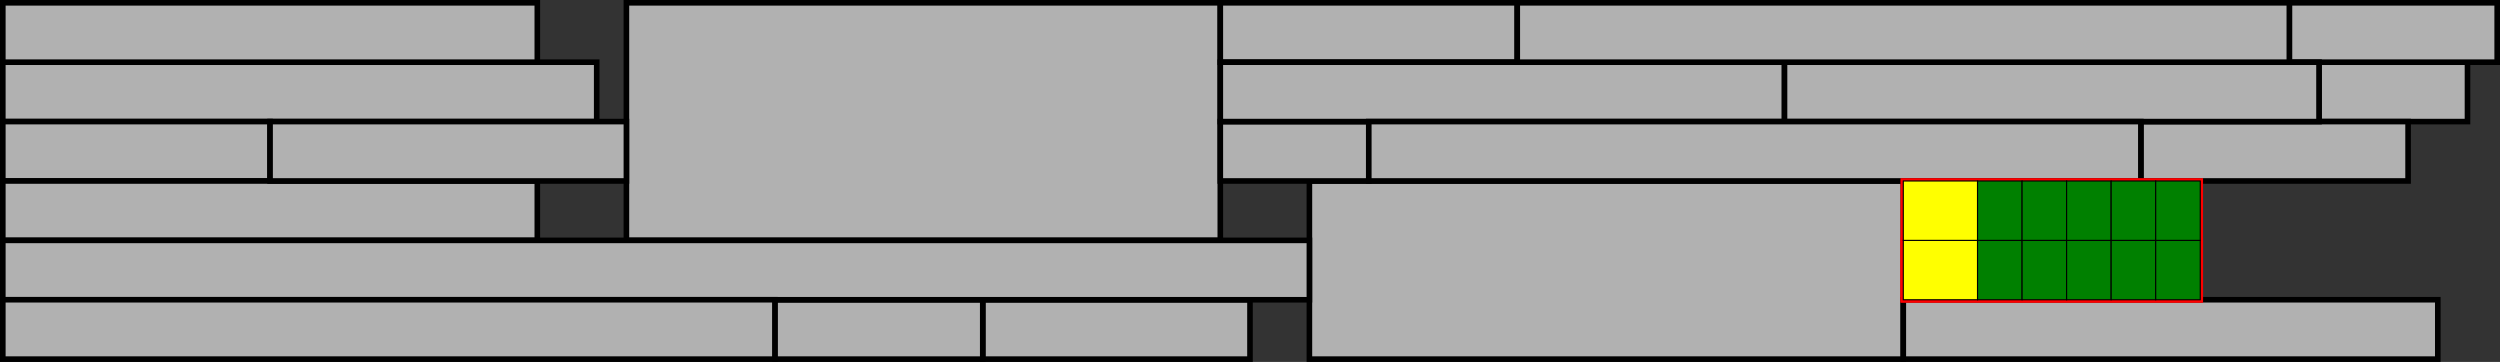
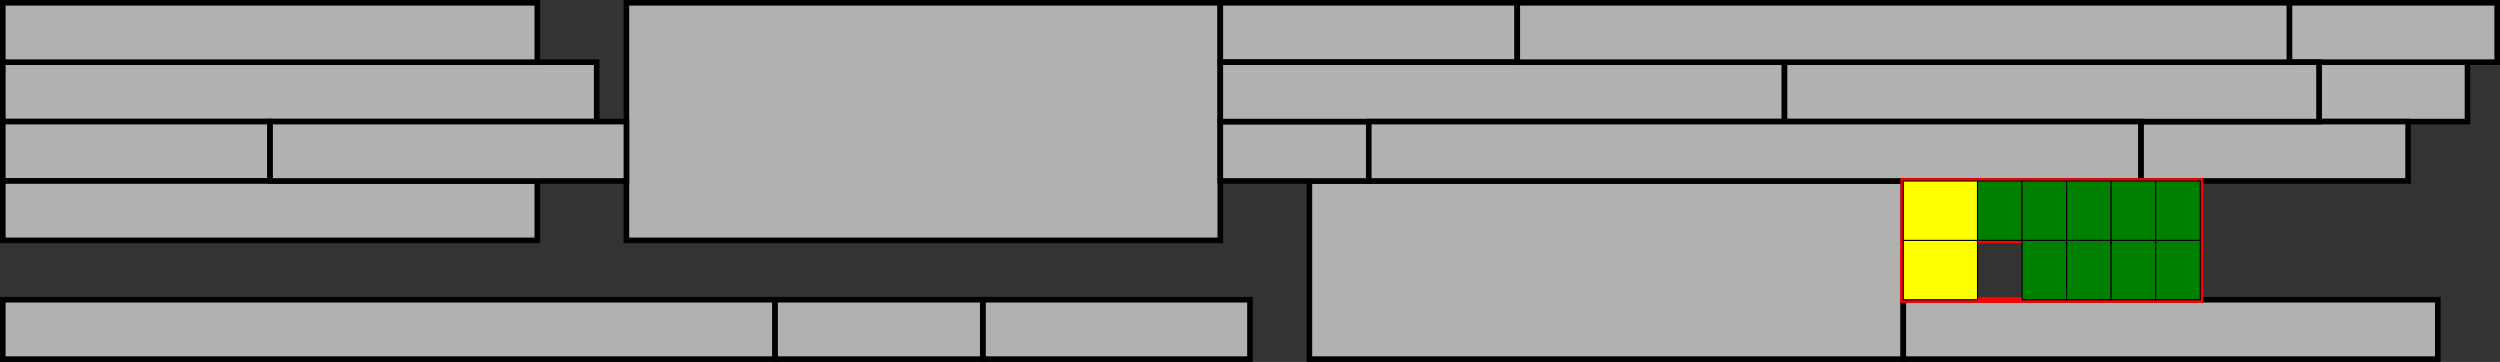
<svg xmlns="http://www.w3.org/2000/svg" width="222.75mm" height="32.25mm" viewBox="0 0 222.75 32.25" version="1.1" id="svg5">
  <rect x="0" y="0" width="222.75" height="32.25" fill="#333333" stroke="none" />
  <defs id="defs2" />
  <rect style="fill:#b1b1b1;fill-opacity:1;stroke:#000000;stroke-width:0.5;stroke-linecap:square" id="rect848" width="52.917" height="5.292" x="0.25" y="5.542" />
  <rect style="fill:#b1b1b1;fill-opacity:1;stroke:#000000;stroke-width:0.5;stroke-linecap:square" id="rect848-35" width="52.917" height="21.167" x="55.812" y="0.25" />
  <rect style="fill:#b1b1b1;fill-opacity:1;stroke:#000000;stroke-width:0.5;stroke-linecap:square" id="rect848-35-3" width="52.917" height="15.875" x="116.667" y="16.125" />
  <rect style="fill:#b1b1b1;fill-opacity:1;stroke:#000000;stroke-width:0.5;stroke-linecap:square" id="rect848-3" width="47.625" height="5.292" x="0.25" y="0.25" />
  <rect style="fill:#b1b1b1;fill-opacity:1;stroke:#000000;stroke-width:0.5;stroke-linecap:square" id="rect848-3-1" width="47.625" height="5.292" x="169.583" y="26.708" />
  <rect style="fill:#b1b1b1;fill-opacity:1;stroke:#000000;stroke-width:0.5;stroke-linecap:square" id="rect848-3-2" width="26.458" height="5.292" x="108.729" y="0.25" />
  <rect style="fill:#b1b1b1;fill-opacity:1;stroke:#000000;stroke-width:0.5;stroke-linecap:square" id="rect848-3-2-0" width="13.229" height="5.292" x="108.729" y="10.833" />
  <rect style="fill:#b1b1b1;fill-opacity:1;stroke:#000000;stroke-width:0.5;stroke-linecap:square" id="rect848-3-2-0-6" width="13.229" height="5.292" x="206.625" y="5.542" />
  <rect style="fill:#b1b1b1;fill-opacity:1;stroke:#000000;stroke-width:0.5;stroke-linecap:square" id="rect848-3-2-7" width="50.271" height="5.292" x="108.729" y="5.542" />
  <rect style="fill:#b1b1b1;fill-opacity:1;stroke:#000000;stroke-width:0.5;stroke-linecap:square" id="rect848-3-6" width="23.812" height="5.292" x="0.25" y="10.833" />
  <rect style="fill:#b1b1b1;fill-opacity:1;stroke:#000000;stroke-width:0.5;stroke-linecap:square" id="rect848-3-6-9" width="23.812" height="5.292" x="87.562" y="26.708" />
  <rect style="fill:#b1b1b1;fill-opacity:1;stroke:#000000;stroke-width:0.5;stroke-linecap:square" id="rect848-3-6-9-7" width="23.812" height="5.292" x="190.75" y="10.833" />
  <rect style="fill:#b1b1b1;fill-opacity:1;stroke:#000000;stroke-width:0.5;stroke-linecap:square" id="rect848-3-6-9-1" width="18.521" height="5.292" x="69.042" y="26.708" />
  <rect style="fill:#b1b1b1;fill-opacity:1;stroke:#000000;stroke-width:0.5;stroke-linecap:square" id="rect848-3-6-9-1-8" width="18.521" height="5.292" x="203.979" y="0.25" />
  <rect style="fill:#b1b1b1;fill-opacity:1;stroke:#000000;stroke-width:0.5;stroke-linecap:square" id="rect848-3-7" width="47.625" height="5.292" x="0.25" y="16.125" />
  <rect style="fill:#b1b1b1;fill-opacity:1;stroke:#000000;stroke-width:0.5;stroke-linecap:square" id="rect848-3-7-0" width="47.625" height="5.292" x="159" y="5.542" />
  <rect style="fill:#b1b1b1;fill-opacity:1;stroke:#000000;stroke-width:0.5;stroke-linecap:square" id="rect848-3-5" width="31.75" height="5.292" x="24.063" y="10.833" />
-   <rect style="fill:#b1b1b1;fill-opacity:1;stroke:#000000;stroke-width:0.5;stroke-linecap:square" id="rect848-3-5-6" width="116.417" height="5.292" x="0.25" y="21.417" />
  <rect style="fill:#b1b1b1;fill-opacity:1;stroke:#000000;stroke-width:0.5;stroke-linecap:square" id="rect848-3-5-6-2" width="68.792" height="5.292" x="0.25" y="26.708" />
  <rect style="fill:#b1b1b1;fill-opacity:1;stroke:#000000;stroke-width:0.5;stroke-linecap:square" id="rect848-3-5-6-2-6" width="68.792" height="5.292" x="135.188" y="0.25" />
  <rect style="fill:#b1b1b1;fill-opacity:1;stroke:#000000;stroke-width:0.5;stroke-linecap:square" id="rect848-3-5-6-2-9" width="68.792" height="5.292" x="121.958" y="10.833" />
  <rect style="fill:none;fill-opacity:1;stroke:#ff0000;stroke-width:0.5;stroke-linecap:square;stroke-opacity:1" id="rect848-3-2-0-6-9" width="26.458" height="5.292" x="169.583" y="21.417" />
  <rect style="fill:none;fill-opacity:1;stroke:#ff0000;stroke-width:0.5;stroke-linecap:square;stroke-opacity:1" id="rect848-3-2-0-6-9-6" width="26.458" height="10.583" x="169.583" y="16.125" />
  <rect style="fill:#ffff00;fill-opacity:1;stroke:#000000;stroke-width:0.1;stroke-linecap:square;stroke-miterlimit:4;stroke-dasharray:none;stroke-opacity:1" id="rect2967" width="6.615" height="5.292" x="169.583" y="21.417" />
  <rect style="fill:#ffff00;fill-opacity:1;stroke:#000000;stroke-width:0.1;stroke-linecap:square;stroke-miterlimit:4;stroke-dasharray:none;stroke-opacity:1" id="rect2967-5" width="6.615" height="5.292" x="169.583" y="16.125" />
-   <rect style="fill:#008000;fill-opacity:1;stroke:#000000;stroke-width:0.1;stroke-linecap:square;stroke-miterlimit:4;stroke-dasharray:none;stroke-opacity:1" id="rect2967-2" width="3.969" height="5.292" x="176.198" y="21.417" />
  <rect style="fill:#008000;fill-opacity:1;stroke:#000000;stroke-width:0.1;stroke-linecap:square;stroke-miterlimit:4;stroke-dasharray:none;stroke-opacity:1" id="rect2967-2-6" width="3.969" height="5.292" x="176.198" y="16.125" />
  <rect style="fill:#008000;fill-opacity:1;stroke:#000000;stroke-width:0.1;stroke-linecap:square;stroke-miterlimit:4;stroke-dasharray:none;stroke-opacity:1" id="rect2967-2-1" width="3.969" height="5.292" x="180.167" y="21.417" />
  <rect style="fill:#008000;fill-opacity:1;stroke:#000000;stroke-width:0.1;stroke-linecap:square;stroke-miterlimit:4;stroke-dasharray:none;stroke-opacity:1" id="rect2967-2-1-93" width="3.969" height="5.292" x="180.167" y="16.125" />
  <rect style="fill:#008000;fill-opacity:1;stroke:#000000;stroke-width:0.1;stroke-linecap:square;stroke-miterlimit:4;stroke-dasharray:none;stroke-opacity:1" id="rect2967-2-1-2" width="3.969" height="5.292" x="184.135" y="21.417" />
  <rect style="fill:#008000;fill-opacity:1;stroke:#000000;stroke-width:0.1;stroke-linecap:square;stroke-miterlimit:4;stroke-dasharray:none;stroke-opacity:1" id="rect2967-2-1-2-7" width="3.969" height="5.292" x="184.135" y="16.125" />
  <rect style="fill:#008000;fill-opacity:1;stroke:#000000;stroke-width:0.1;stroke-linecap:square;stroke-miterlimit:4;stroke-dasharray:none;stroke-opacity:1" id="rect2967-2-1-9" width="3.969" height="5.292" x="188.104" y="21.417" />
  <rect style="fill:#008000;fill-opacity:1;stroke:#000000;stroke-width:0.1;stroke-linecap:square;stroke-miterlimit:4;stroke-dasharray:none;stroke-opacity:1" id="rect2967-2-1-9-4" width="3.969" height="5.292" x="188.104" y="16.125" />
  <rect style="fill:#008000;fill-opacity:1;stroke:#000000;stroke-width:0.1;stroke-linecap:square;stroke-miterlimit:4;stroke-dasharray:none;stroke-opacity:1" id="rect2967-2-1-9-3" width="3.969" height="5.292" x="192.073" y="21.417" />
  <rect style="fill:#008000;fill-opacity:1;stroke:#000000;stroke-width:0.1;stroke-linecap:square;stroke-miterlimit:4;stroke-dasharray:none;stroke-opacity:1" id="rect2967-2-1-9-3-5" width="3.969" height="5.292" x="192.073" y="16.125" />
</svg>